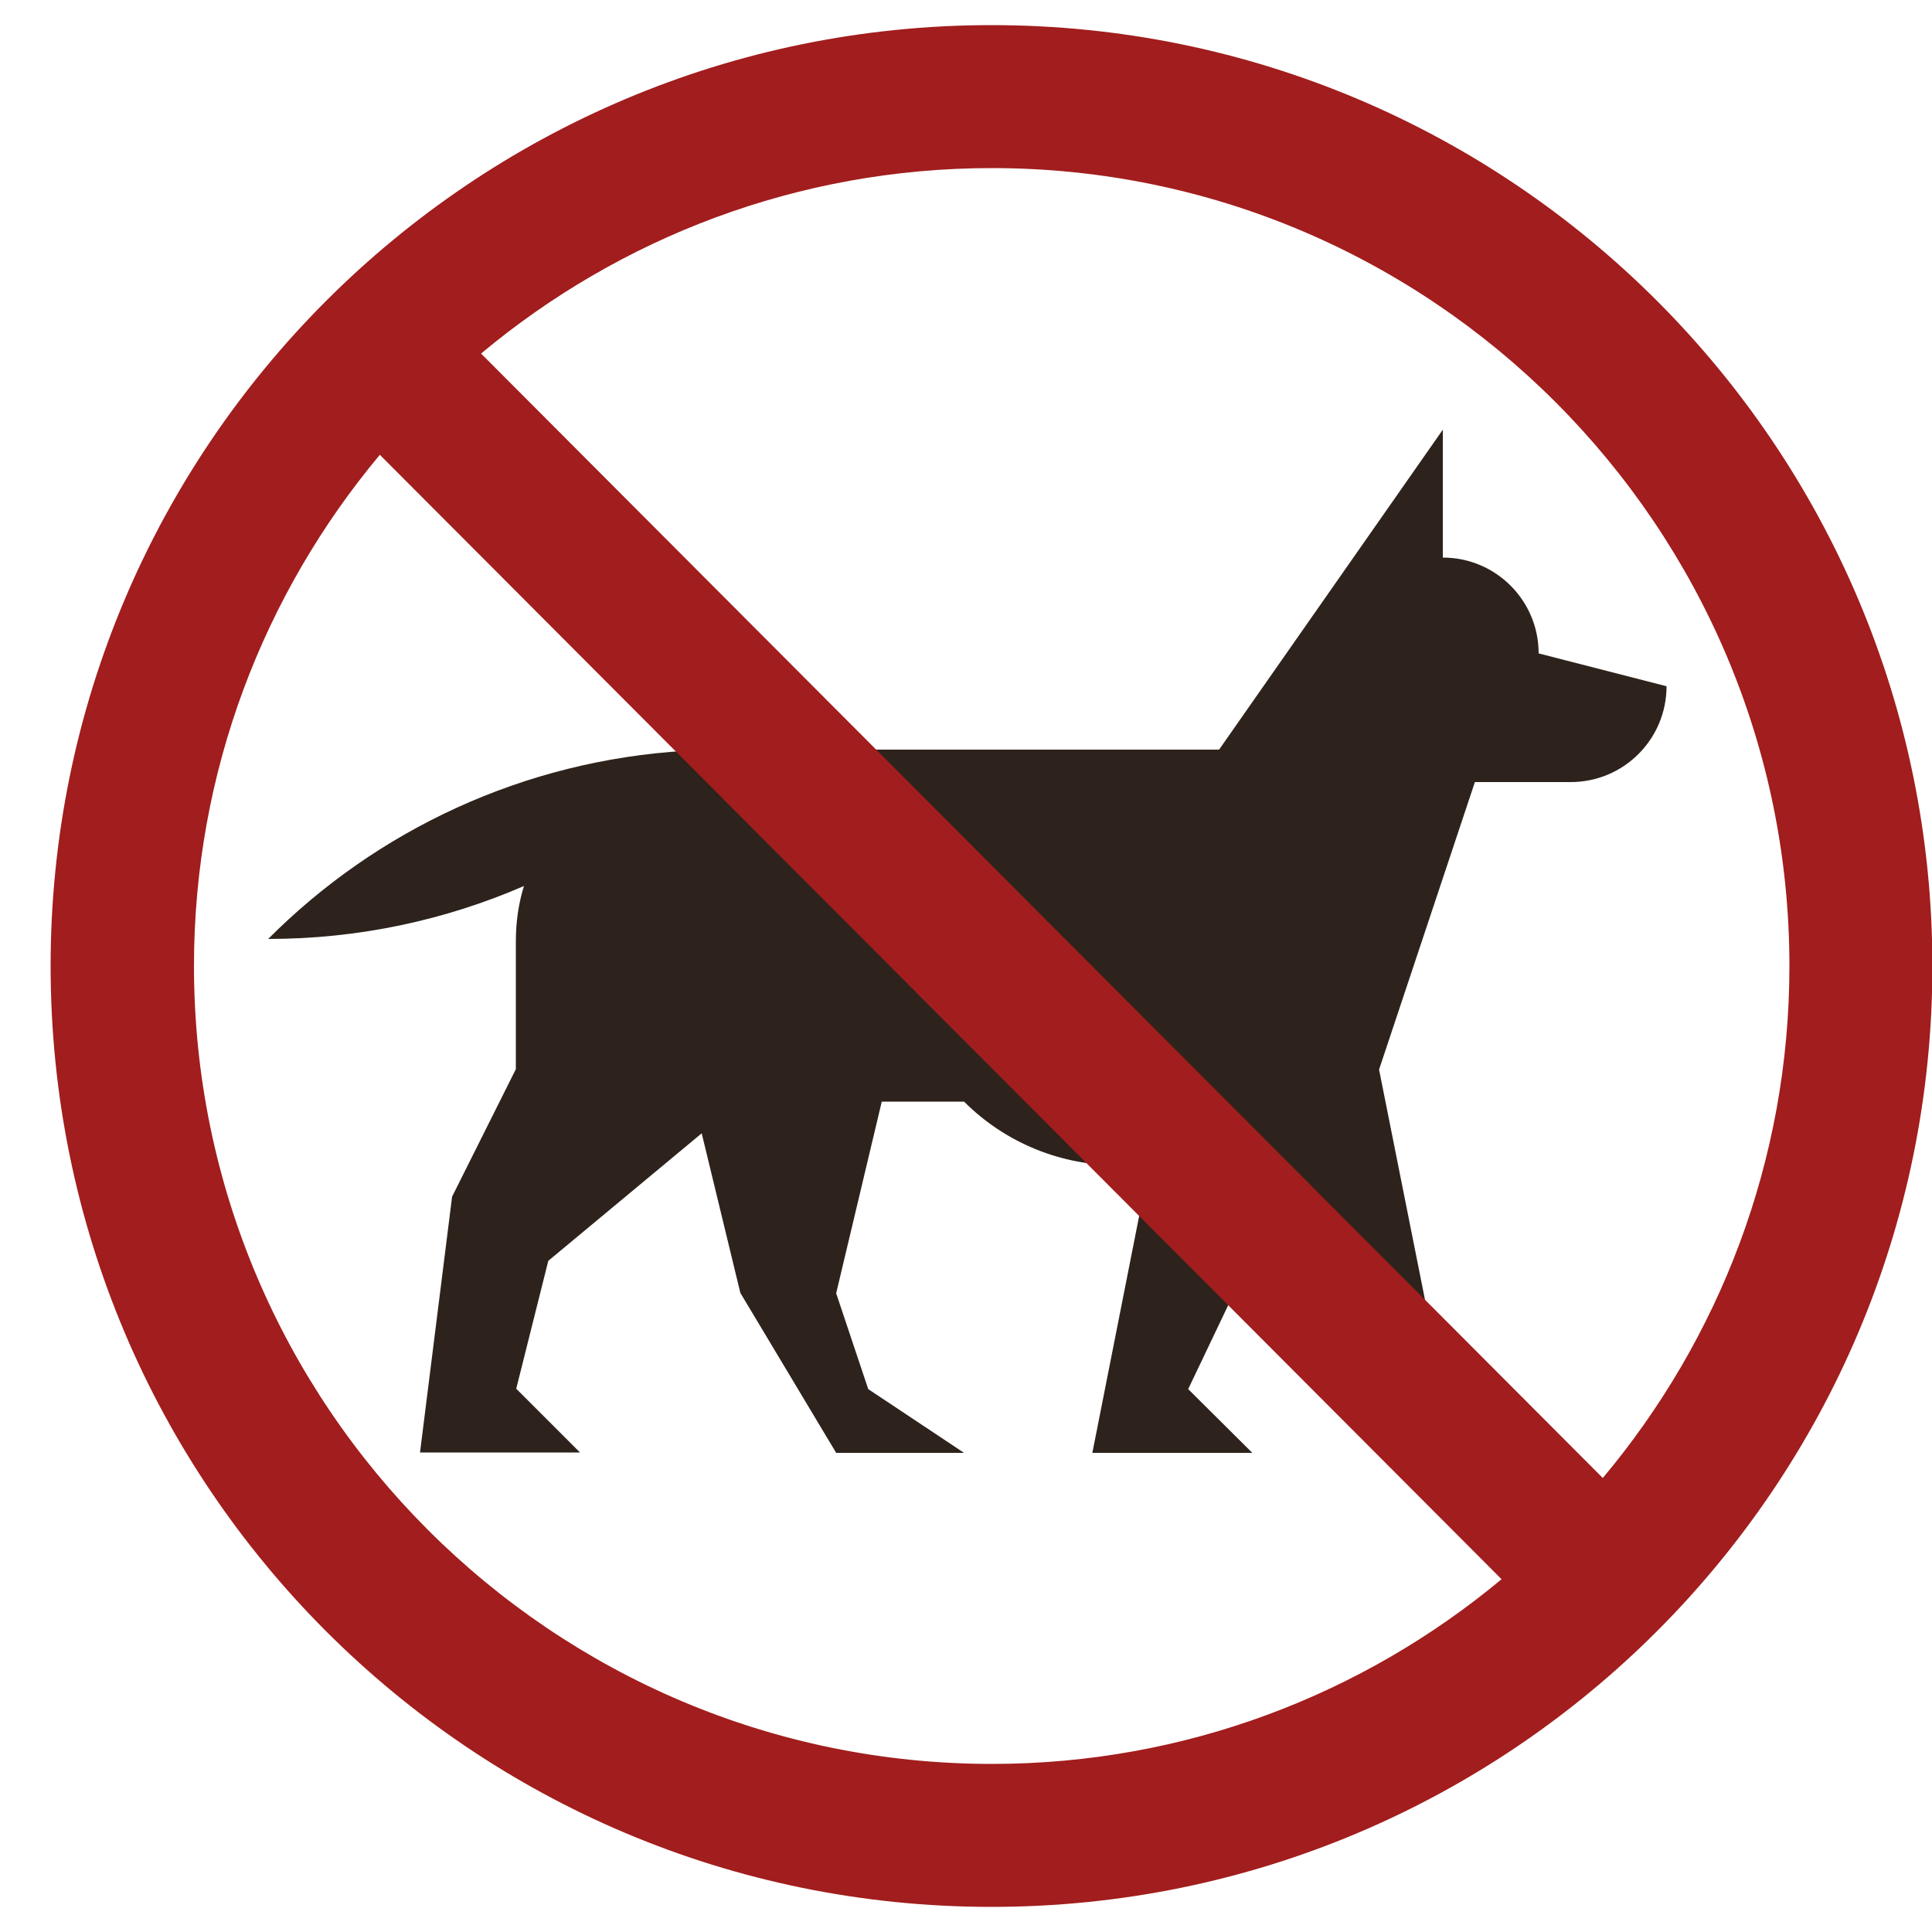
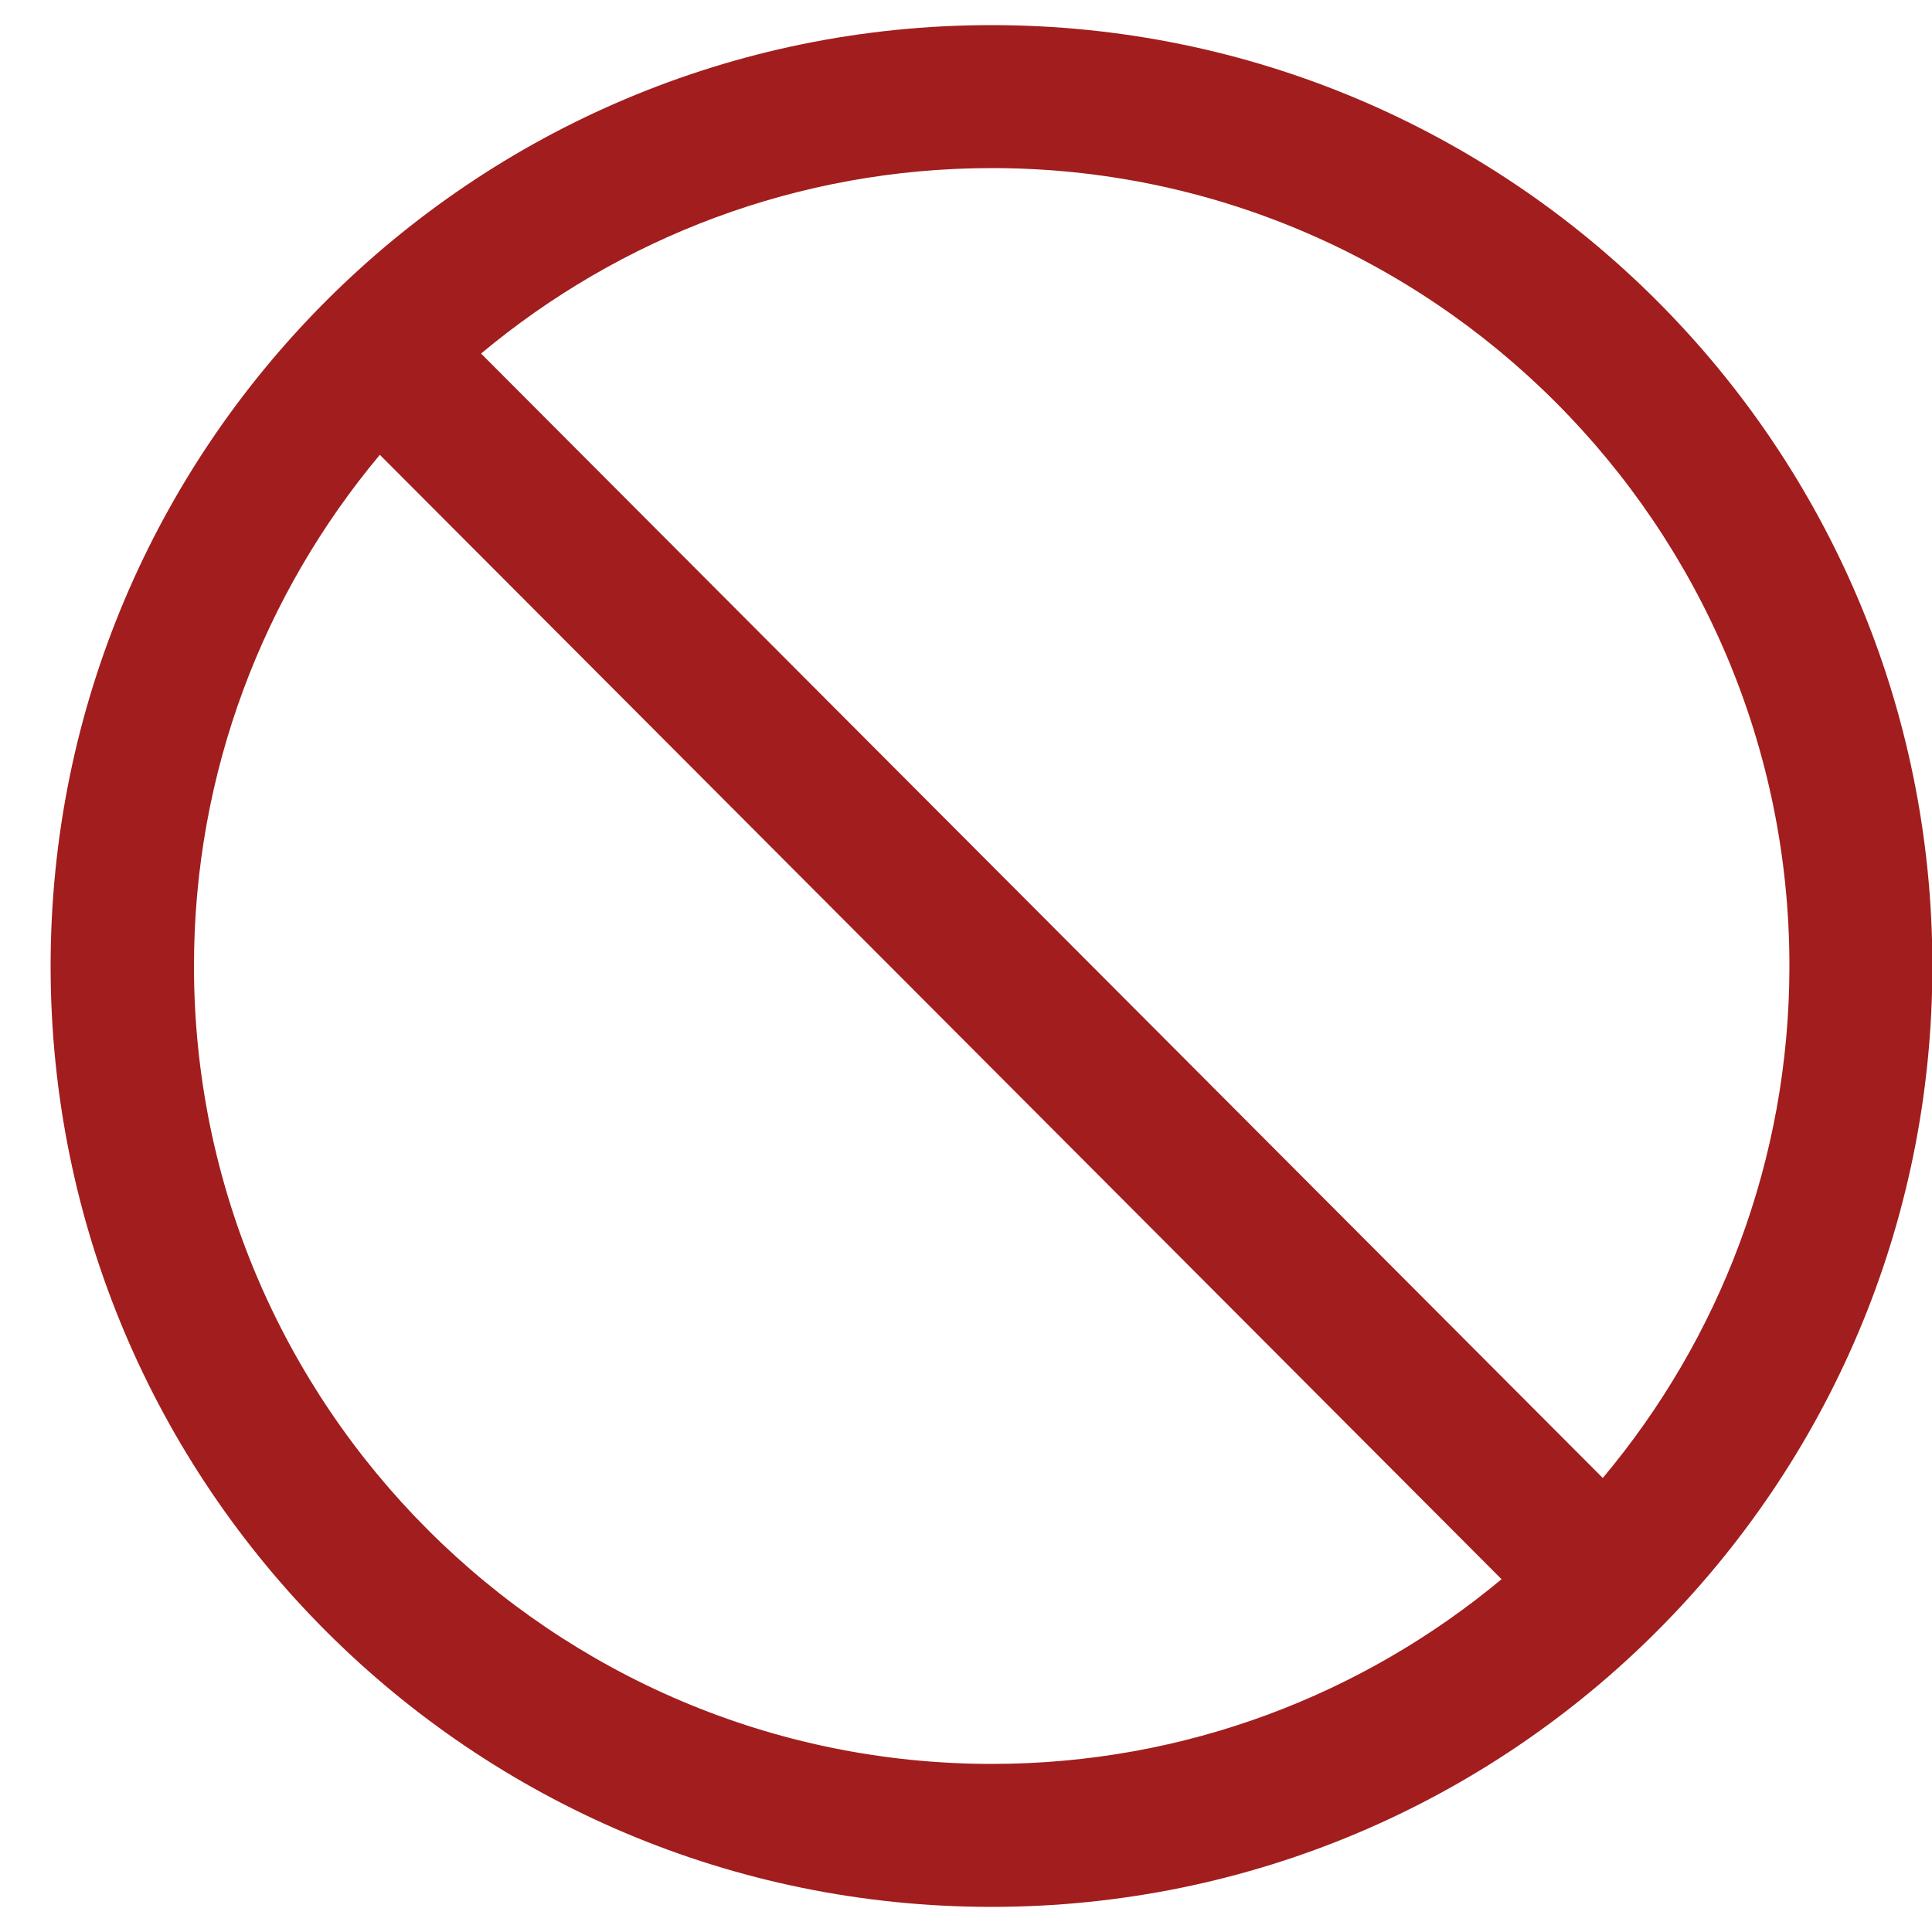
<svg xmlns="http://www.w3.org/2000/svg" id="Ebene_1" x="0px" y="0px" width="500px" height="500px" viewBox="0 0 500 500" style="enable-background:new 0 0 500 500;" xml:space="preserve">
  <style type="text/css">
	.st0{fill:#2D231C;}
	.st1{fill:#A21D1D;}
</style>
-   <path class="st0" d="M398.2,169.1c0-13.7-11.1-24.8-24.8-24.8v-33.1L315.5,194H187.7l0,0c-0.1,0-0.2,0-0.4,0h-4.2  c-1.9,0-3.7,0.1-5.5,0.3c-42.2,2.5-80.2,20.6-108.2,48.7c23.5,0,45.9-4.9,66.2-13.7c-1.4,4.5-2.1,9.3-2.1,14.3v33.1L117,309.7  l-8.3,66.2h41.4l-16.5-16.5l8.3-33.1l39.7-33l10,41.3l24.8,41.4h33.1l-24.8-16.5l-8.3-24.8l11.8-49.6h21.3c11,11,25.5,16.5,40,16.5  l7.9,0l-14.7,74.4h41.4l-16.6-16.5l21.9-45.9l27.7,62.4H390l-16.6-16.5l-16.5-82.7l24.8-74.4h24.8c13.7,0,24.8-11.1,24.8-24.8  L398.2,169.1z" />
  <path class="st1" d="M256.6,6.5C122.2,6.5,13.1,115.5,13.1,250c0,134.5,109,243.5,243.5,243.5c134.5,0,243.5-109,243.5-243.5  C500.1,115.5,391.1,6.5,256.6,6.5z M463.1,250c0,50.4-18.2,96.6-48.3,132.5l-290.3-291c35.8-29.9,81.9-48,132.2-48  C370.5,43.5,463.1,136.2,463.1,250z M50.2,250c0-50.3,18.1-96.4,48.1-132.3l290.3,291c-35.8,29.8-81.8,47.8-131.9,47.8  C142.8,456.5,50.2,363.8,50.2,250z" />
</svg>